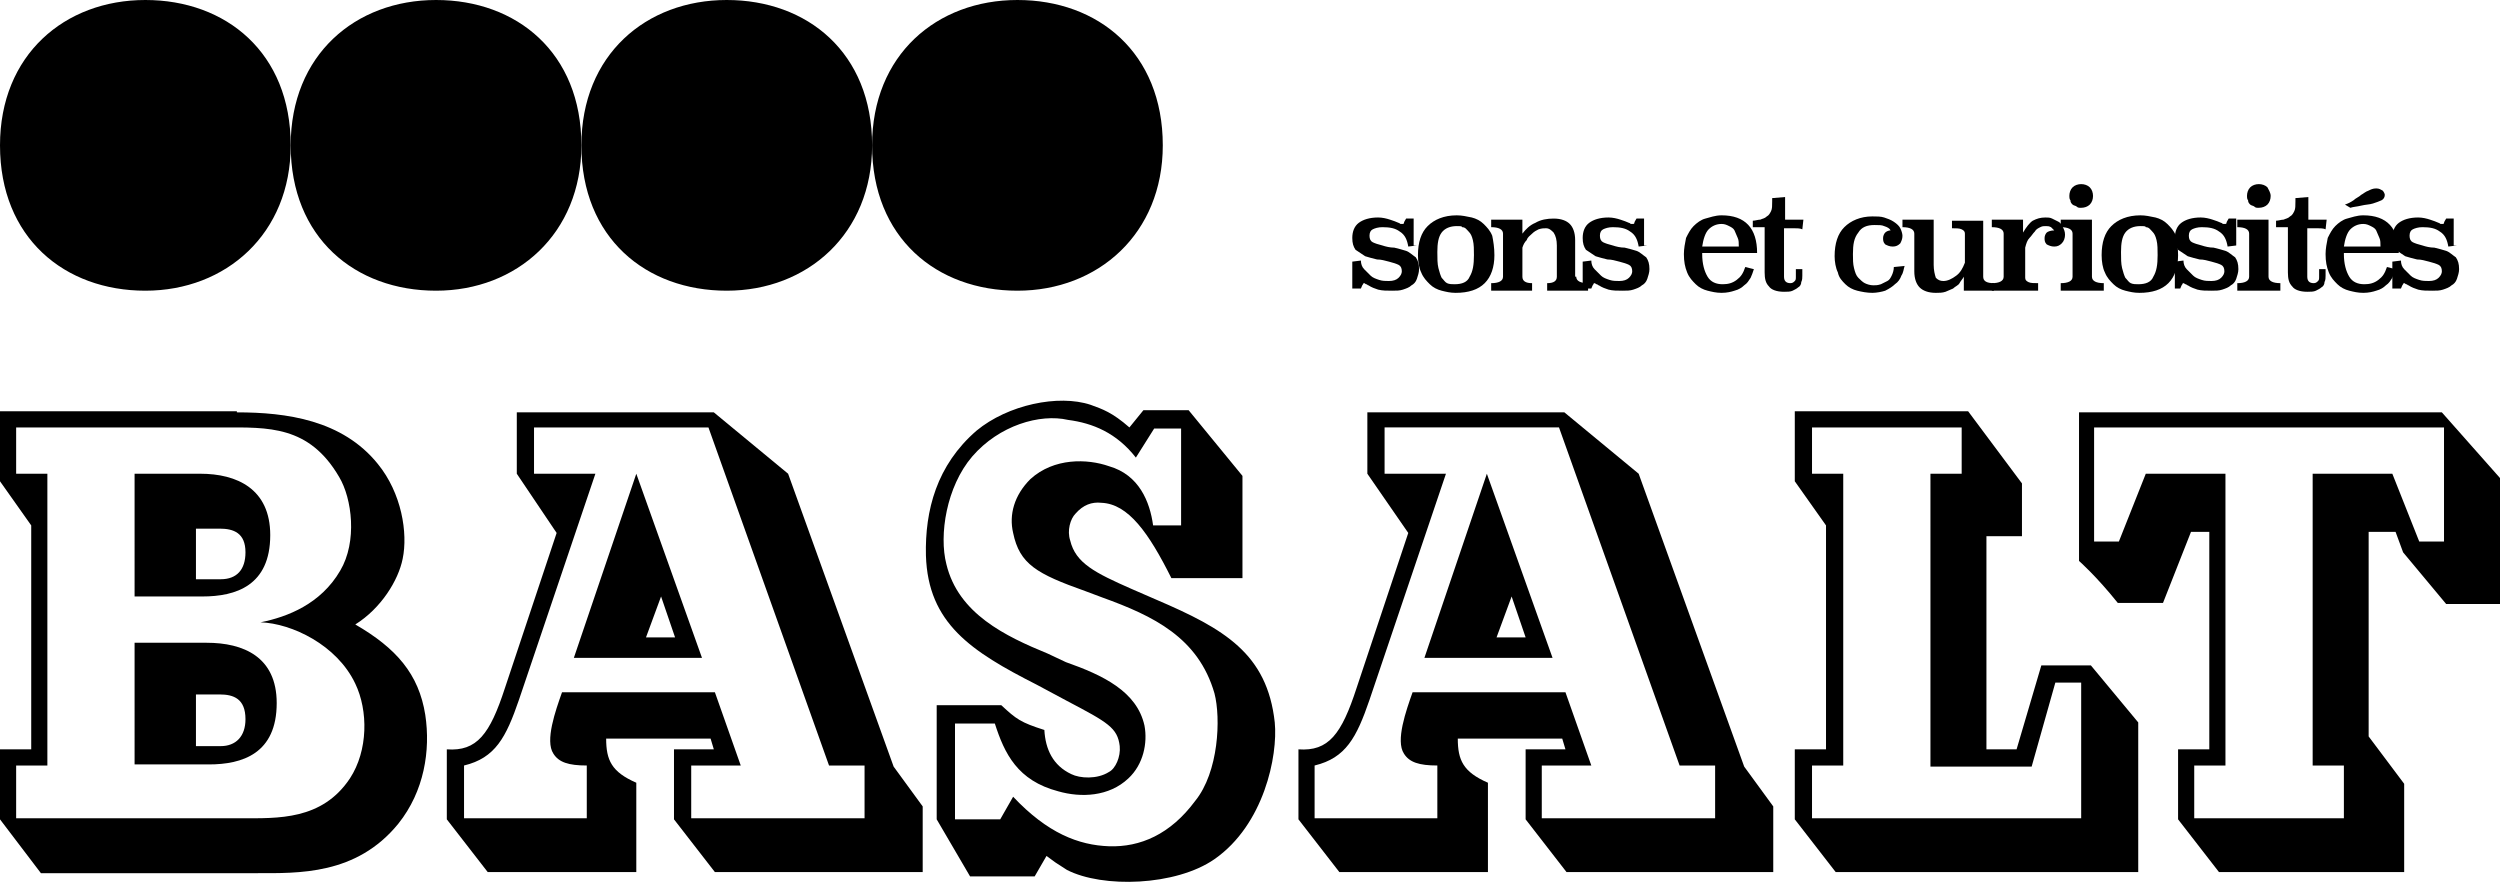
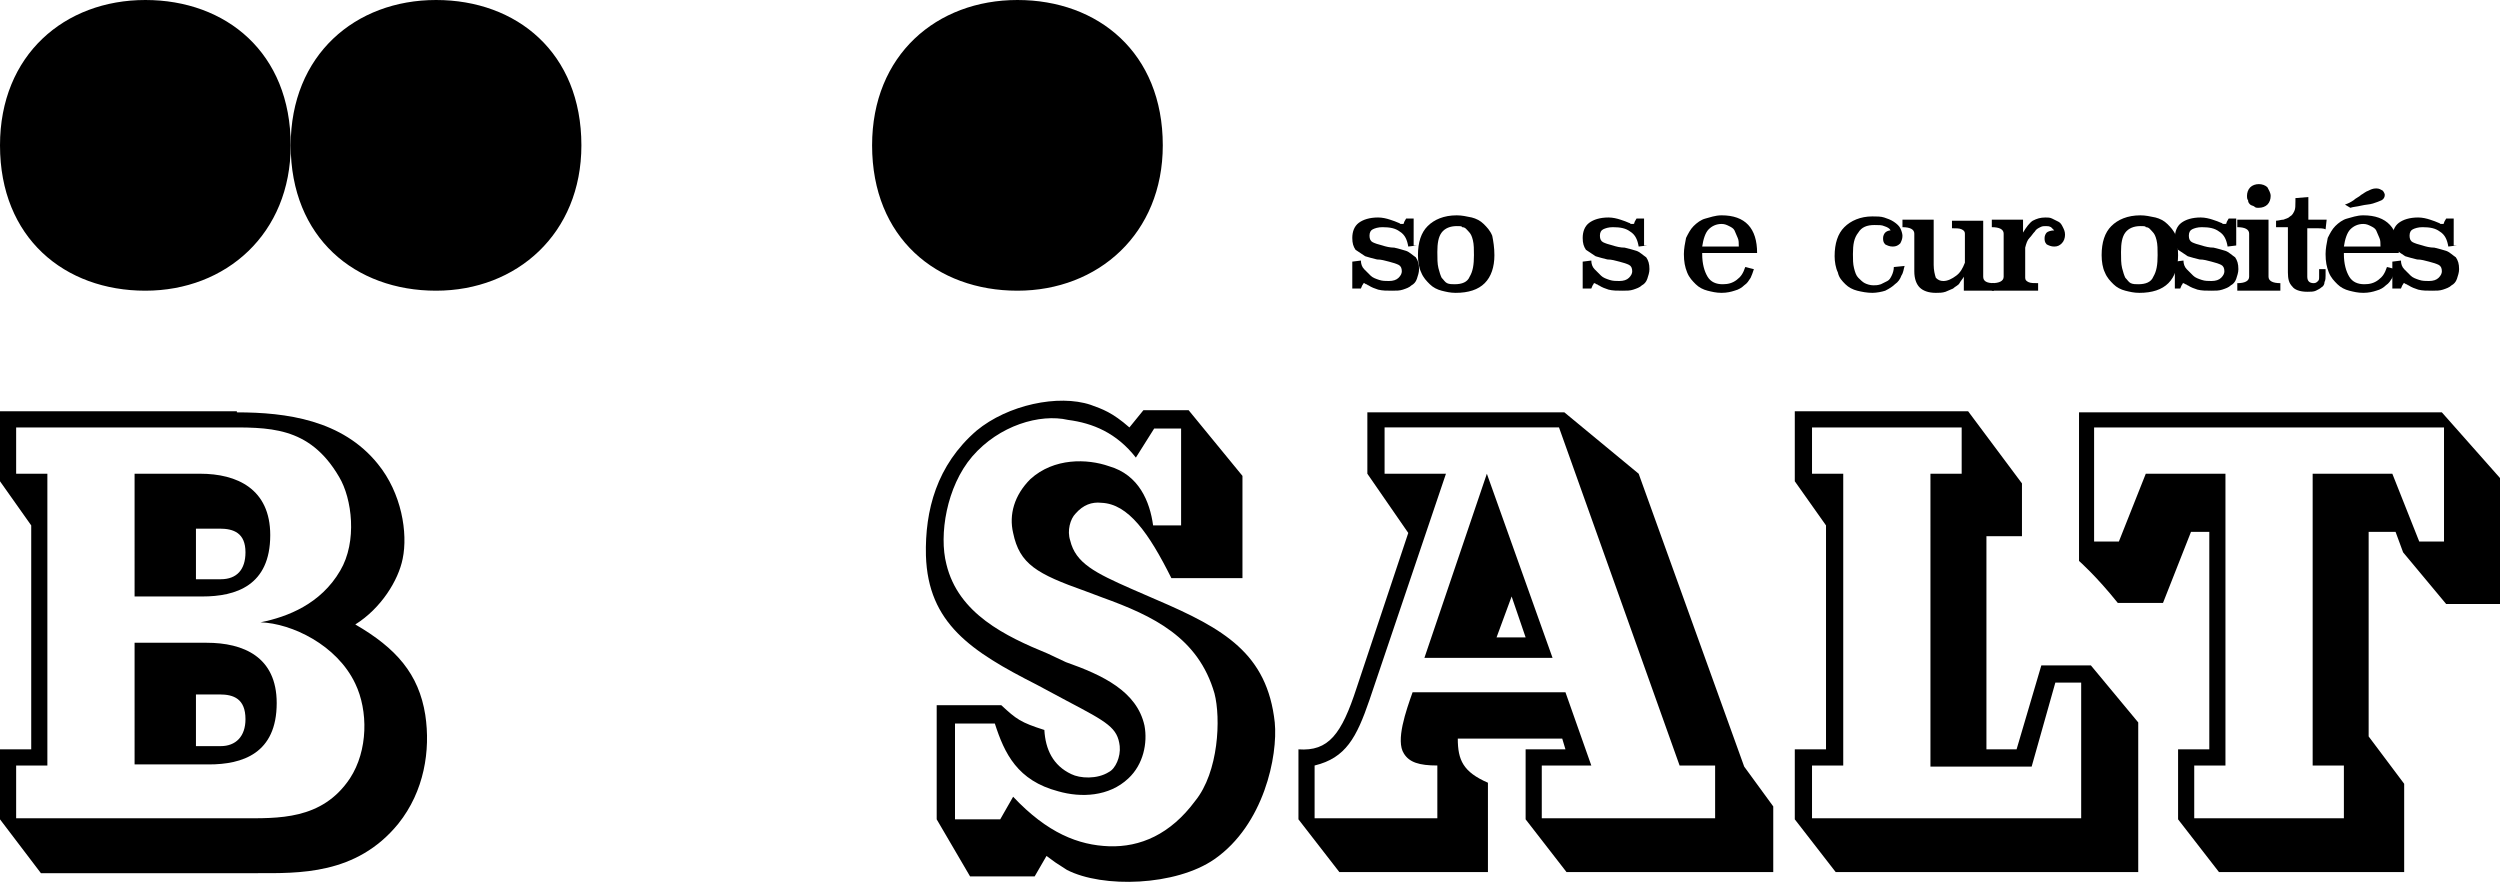
<svg xmlns="http://www.w3.org/2000/svg" xmlns:xlink="http://www.w3.org/1999/xlink" version="1.1" x="0px" y="0px" viewBox="0 0 232.2 81.9" style="enable-background:new 0 0 232.2 81.9;" xml:space="preserve">
  <style type="text/css">
	.st0{clip-path:url(#SVGID_2_);}
	.st1{clip-path:url(#SVGID_4_);}
	.st2{clip-path:url(#SVGID_6_);}
	.st3{clip-path:url(#SVGID_8_);}
	.st4{clip-path:url(#SVGID_10_);fill:none;stroke:#13110C;stroke-width:2;stroke-miterlimit:10;}
	.st5{clip-path:url(#SVGID_12_);}
	.st6{clip-path:url(#SVGID_14_);fill:none;stroke:#13110C;stroke-width:2;stroke-miterlimit:10;}
	.st7{clip-path:url(#SVGID_16_);}
	.st8{clip-path:url(#SVGID_18_);}
	.st9{clip-path:url(#SVGID_20_);}
	.st10{clip-path:url(#SVGID_22_);}
	.st11{clip-path:url(#SVGID_24_);fill:none;stroke:#13110C;stroke-width:2;stroke-miterlimit:10;}
	.st12{clip-path:url(#SVGID_26_);}
	.st13{clip-path:url(#SVGID_28_);fill:none;stroke:#13110C;stroke-width:2;stroke-miterlimit:10;}
	.st14{clip-path:url(#SVGID_30_);}
	.st15{clip-path:url(#SVGID_32_);}
	.st16{clip-path:url(#SVGID_34_);}
	.st17{clip-path:url(#SVGID_36_);}
	.st18{clip-path:url(#SVGID_38_);fill:none;stroke:#13110C;stroke-width:2;stroke-miterlimit:10;}
	.st19{clip-path:url(#SVGID_40_);}
	.st20{clip-path:url(#SVGID_42_);}
	.st21{clip-path:url(#SVGID_44_);fill:none;stroke:#13110C;stroke-width:2;stroke-miterlimit:10;}
	.st22{clip-path:url(#SVGID_46_);}
	.st23{clip-path:url(#SVGID_48_);}
	.st24{clip-path:url(#SVGID_50_);fill:none;stroke:#13110C;stroke-width:2;stroke-miterlimit:10;}
	.st25{clip-path:url(#SVGID_52_);}
	.st26{clip-path:url(#SVGID_54_);fill:none;stroke:#13110C;stroke-width:2;stroke-miterlimit:10;}
	.st27{display:none;}
	.st28{display:inline;fill:none;stroke:#000000;stroke-width:0.5;stroke-miterlimit:10;}
	.st29{display:inline;fill:none;stroke:#6EC6D9;stroke-width:0.25;stroke-miterlimit:10;}
	.st30{clip-path:url(#SVGID_56_);}
	.st31{fill:#FFFFFF;}
	.st32{clip-path:url(#SVGID_56_);fill:#FFFFFF;}
</style>
  <g id="logo_1">
    <g>
      <defs>
        <rect id="SVGID_29_" x="-27" y="-27" width="288.6" height="136" />
      </defs>
      <clipPath id="SVGID_2_">
        <use xlink:href="#SVGID_29_" style="overflow:visible;" />
      </clipPath>
      <g class="st0">
        <path d="M22,38.3c4.6,0,9.8,0.7,13.1,4.8c2.2,2.7,2.8,6.4,2.3,8.8c-0.4,2-2,4.6-4.4,6.1c3.8,2.2,5.9,4.6,6.5,8.4     c0.5,3.3-0.1,7.1-2.5,10.1c-3.9,4.8-9.3,4.6-13.2,4.6H3.8L0,76.1v-6.5h2.9V48.8L0,44.7v-6.5H22z M4.4,44v27.1H1.5v4.9h20.9     c3.4,0,7.5,0.2,10.1-3.7c1.7-2.6,1.7-6.3,0.5-8.8c-1.7-3.6-5.9-5.6-8.8-5.7c2.5-0.5,5.6-1.7,7.4-4.8c1.6-2.7,1.1-6.7-0.1-8.7     c-2.8-4.8-6.6-4.6-10.8-4.6H1.5V44H4.4z M18.6,44c3.4,0,6.5,1.4,6.5,5.7c0,4.7-3.2,5.7-6.3,5.7h-6.3V44H18.6z M19.2,59.7     c3.4,0,6.5,1.3,6.5,5.6c0,4.7-3.2,5.7-6.3,5.7h-6.9V59.7H19.2z M20.5,69.3c1.4,0,2.3-0.9,2.3-2.5c0-1.9-1.1-2.3-2.4-2.3h-2.2v4.8     H20.5z M20.5,53.8c1.5,0,2.3-0.9,2.3-2.5c0-1.8-1.1-2.2-2.4-2.2h-2.2v4.7H20.5z" />
-         <path d="M66.3,38.3l6.9,5.7L83,71.2l2.7,3.7V81H66.4l-3.8-4.9v-6.5h3.7l-0.3-1h-9.7c0,2,0.5,3.1,2.8,4.1V81H45.3l-3.8-4.9v-6.5     c2.8,0.2,4-1.4,5.4-5.7l4.8-14.4L48,44v-5.7H66.3z M55.3,44l-7.1,21c-1.2,3.5-2.2,5.4-5.1,6.1v4.9h11.4v-4.9     c-1.7,0-2.6-0.3-3.1-1.1c-0.8-1.2,0.2-4,0.8-5.7h14.2l2.4,6.8h-4.6v4.9h16.1v-4.9H77L65.8,39.7H49.6V44H55.3z M65.2,61.1H53.3     L59.1,44L65.2,61.1z M62.7,59.2l-1.3-3.8L60,59.2H62.7z" />
        <path d="M106.2,38.1h4.2l5,6.1v9.5h-6.6c-2.1-4.2-4-6.9-6.5-7c-0.9-0.1-1.7,0.2-2.4,1c-0.5,0.5-0.8,1.6-0.5,2.5     c0.5,2.1,2.3,3,5.7,4.5l2.3,1c6.3,2.7,10.3,5,11,11.4c0.3,3.1-1,9.5-5.6,12.7c-3.6,2.5-10.4,2.7-13.7,1c-1.1-0.7-1.1-0.7-1.9-1.3     l-1.1,1.9h-6L87,76.1V65.5H93c1.4,1.3,1.8,1.6,4,2.3c0.1,1.8,0.8,3.3,2.5,4.1c0.8,0.4,2.4,0.5,3.5-0.2c0.6-0.3,1.1-1.4,1-2.4     c-0.2-1.7-1.1-2.2-4.9-4.2l-2.8-1.5c-6.1-3.1-10.1-5.7-10.3-12c-0.1-4.2,1-8.4,4.7-11.6c2.9-2.4,7.6-3.4,10.6-2.4     c1.1,0.4,2,0.7,3.6,2.1L106.2,38.1z M90.3,42.4c-2.4,2.8-3.1,7.3-2.4,10c1.1,4.6,5.5,6.7,9.4,8.3l1.7,0.8     c3.4,1.2,6.6,2.7,7.3,5.9c0.3,1.6-0.1,3.6-1.5,4.9c-1.8,1.7-4.4,1.8-6.5,1.2c-3.8-1-5-3.5-5.9-6.3h-3.7v8.9h4.2l1.2-2.1     c3.2,3.4,6.1,4.5,8.9,4.6c2.9,0.1,5.7-1.1,8-4.2c2.2-2.7,2.4-7.7,1.8-10c-1.5-5.2-5.7-7.2-10.4-8.9l-1.6-0.6     c-4.5-1.6-6.1-2.5-6.7-5.4c-0.4-1.7,0.1-3.5,1.6-5c2.2-2,5.3-1.9,7.3-1.2c2.8,0.8,3.8,3.3,4.1,5.5h2.6v-9h-2.5l-1.7,2.7     c-1.8-2.3-4-3.2-6.3-3.5C96.6,38.4,92.8,39.5,90.3,42.4z" />
        <path d="M145.3,38.3l6.9,5.7l9.8,27.2l2.7,3.7V81h-19.2l-3.8-4.9v-6.5h3.7l-0.3-1h-9.7c0,2,0.5,3.1,2.8,4.1V81h-13.8l-3.8-4.9     v-6.5c2.8,0.2,4-1.4,5.4-5.7l4.8-14.4L127,44v-5.7H145.3z M134.3,44l-7.1,21c-1.2,3.5-2.2,5.4-5.1,6.1v4.9h11.4v-4.9     c-1.7,0-2.6-0.3-3.1-1.1c-0.8-1.2,0.2-4,0.8-5.7h14.2l2.4,6.8h-4.6v4.9h16.1v-4.9h-3.3l-11.2-31.4h-16.2V44H134.3z M144.2,61.1     h-11.9l5.8-17.1L144.2,61.1z M141.7,59.2l-1.3-3.8l-1.4,3.8H141.7z" />
        <path d="M187.8,44.9v4.9h-3.3v19.8h2.8l2.3-7.8h4.6l4.4,5.3V81h-28.1l-3.8-4.9v-6.5h2.9V48.8l-2.9-4.1v-6.5h16.1L187.8,44.9z      M168.3,44h2.9v27.1h-2.9v4.9h25V63.4h-2.4l-2.2,7.8h-9.4V44h2.9v-4.3h-13.9V44z" />
        <path d="M226.8,38.3l5.4,6.1v11.7h-5l-4-4.8l-0.7-1.9H220v19l3.3,4.4V81h-17.2l-3.8-4.9v-6.5h2.9V49.4h-1.7l-2.6,6.6h-4.2     c-2-2.5-3.6-3.9-3.6-3.9V38.3H226.8z M206.7,71.1h-2.9v4.9h13.9v-4.9h-2.9V44h7.4l2.5,6.3h2.3V39.7h-32.5v10.6h2.3l2.5-6.3h7.4     V71.1z" />
      </g>
      <g class="st0">
        <path d="M131.6,22.8l-0.8,0.1c-0.1-0.6-0.3-1.1-0.8-1.4c-0.4-0.3-0.9-0.4-1.6-0.4c-0.4,0-0.7,0.1-0.9,0.2     c-0.2,0.1-0.3,0.3-0.3,0.6c0,0.3,0.1,0.5,0.3,0.6s0.5,0.2,0.9,0.3c0.3,0.1,0.7,0.2,1.1,0.2c0.4,0.1,0.8,0.2,1.1,0.3     s0.6,0.4,0.9,0.6c0.2,0.3,0.3,0.6,0.3,1.1c0,0.3-0.1,0.6-0.2,0.9c-0.1,0.3-0.3,0.5-0.5,0.6c-0.2,0.2-0.5,0.3-0.8,0.4     c-0.3,0.1-0.6,0.1-1,0.1c-0.5,0-0.9,0-1.3-0.1c-0.3-0.1-0.6-0.2-0.9-0.4c-0.1,0-0.1-0.1-0.2-0.1c-0.1,0-0.1-0.1-0.2-0.1     c0,0-0.1,0-0.1,0.1c-0.1,0.1-0.1,0.2-0.2,0.4h-0.8v-2.5l0.8-0.1c0,0.3,0.1,0.6,0.3,0.8c0.2,0.2,0.4,0.4,0.6,0.6     c0.2,0.2,0.5,0.3,0.8,0.4c0.3,0.1,0.6,0.1,0.9,0.1c0.4,0,0.7-0.1,0.9-0.3s0.3-0.4,0.3-0.6c0-0.3-0.1-0.5-0.3-0.6     c-0.2-0.1-0.5-0.2-0.9-0.3s-0.7-0.2-1.1-0.2c-0.4-0.1-0.8-0.2-1.1-0.3c-0.3-0.2-0.6-0.4-0.9-0.6c-0.2-0.3-0.3-0.6-0.3-1.1     c0-0.6,0.2-1.1,0.6-1.4s1-0.5,1.8-0.5c0.4,0,0.8,0.1,1.1,0.2s0.6,0.2,0.8,0.3c0.1,0,0.1,0.1,0.2,0.1c0.1,0,0.1,0,0.2,0     c0,0,0.1,0,0.1-0.1s0.1-0.2,0.2-0.4h0.7V22.8z" />
        <path d="M138.8,23.7c0,1.1-0.3,2-0.9,2.6c-0.6,0.6-1.5,0.9-2.7,0.9c-0.5,0-0.9-0.1-1.3-0.2c-0.4-0.1-0.8-0.3-1.1-0.6     s-0.6-0.6-0.8-1.1c-0.2-0.4-0.3-1-0.3-1.6c0-1.2,0.3-2.1,0.9-2.7s1.5-1,2.7-1c0.5,0,0.9,0.1,1.4,0.2c0.4,0.1,0.8,0.3,1.1,0.6     s0.6,0.6,0.8,1.1C138.7,22.4,138.8,23,138.8,23.7z M135.3,21c-0.6,0-1.1,0.2-1.4,0.6c-0.3,0.4-0.4,1-0.4,1.8c0,0.6,0,1.1,0.1,1.5     c0.1,0.4,0.2,0.7,0.3,0.9c0.2,0.2,0.3,0.4,0.5,0.5s0.5,0.1,0.7,0.1c0.7,0,1.2-0.2,1.4-0.7c0.3-0.5,0.4-1.1,0.4-2     c0-0.5,0-1-0.1-1.4c-0.1-0.4-0.2-0.6-0.4-0.8s-0.3-0.4-0.6-0.4C135.8,21,135.6,21,135.3,21z" />
-         <path d="M146.4,25.7c0,0.4,0.4,0.6,1.1,0.6V27h-3.8v-0.7c0.6,0,0.9-0.2,0.9-0.6v-2.9c0-0.5-0.1-0.9-0.3-1.2     c-0.2-0.2-0.4-0.4-0.7-0.4c-0.2,0-0.4,0-0.7,0.1c-0.2,0.1-0.4,0.2-0.6,0.4c-0.2,0.2-0.4,0.3-0.5,0.6c-0.2,0.2-0.3,0.4-0.4,0.7     v2.7c0,0.4,0.3,0.6,0.9,0.6V27h-3.8v-0.7c0.7,0,1.1-0.2,1.1-0.6v-4c0-0.4-0.4-0.6-1.1-0.6v-0.7h2.9l0,1.3c0.3-0.4,0.7-0.8,1.2-1     c0.5-0.3,1.1-0.4,1.7-0.4c0.7,0,1.2,0.2,1.5,0.5s0.5,0.8,0.5,1.5V25.7z" />
        <path d="M153,22.8l-0.8,0.1c-0.1-0.6-0.3-1.1-0.8-1.4c-0.4-0.3-0.9-0.4-1.6-0.4c-0.4,0-0.7,0.1-0.9,0.2c-0.2,0.1-0.3,0.3-0.3,0.6     c0,0.3,0.1,0.5,0.3,0.6s0.5,0.2,0.9,0.3c0.3,0.1,0.7,0.2,1.1,0.2c0.4,0.1,0.8,0.2,1.1,0.3s0.6,0.4,0.9,0.6     c0.2,0.3,0.3,0.6,0.3,1.1c0,0.3-0.1,0.6-0.2,0.9c-0.1,0.3-0.3,0.5-0.5,0.6c-0.2,0.2-0.5,0.3-0.8,0.4c-0.3,0.1-0.6,0.1-1,0.1     c-0.5,0-0.9,0-1.3-0.1c-0.3-0.1-0.6-0.2-0.9-0.4c-0.1,0-0.1-0.1-0.2-0.1c-0.1,0-0.1-0.1-0.2-0.1c0,0-0.1,0-0.1,0.1     c-0.1,0.1-0.1,0.2-0.2,0.4h-0.8v-2.5l0.8-0.1c0,0.3,0.1,0.6,0.3,0.8c0.2,0.2,0.4,0.4,0.6,0.6c0.2,0.2,0.5,0.3,0.8,0.4     c0.3,0.1,0.6,0.1,0.9,0.1c0.4,0,0.7-0.1,0.9-0.3s0.3-0.4,0.3-0.6c0-0.3-0.1-0.5-0.3-0.6c-0.2-0.1-0.5-0.2-0.9-0.3     s-0.7-0.2-1.1-0.2c-0.4-0.1-0.8-0.2-1.1-0.3c-0.3-0.2-0.6-0.4-0.9-0.6c-0.2-0.3-0.3-0.6-0.3-1.1c0-0.6,0.2-1.1,0.6-1.4     s1-0.5,1.8-0.5c0.4,0,0.8,0.1,1.1,0.2s0.6,0.2,0.8,0.3c0.1,0,0.1,0.1,0.2,0.1c0.1,0,0.1,0,0.2,0c0,0,0.1,0,0.1-0.1     s0.1-0.2,0.2-0.4h0.7V22.8z" />
        <path d="M158.1,23.6c0,0.9,0.2,1.6,0.5,2.1c0.3,0.5,0.8,0.7,1.4,0.7c0.5,0,0.9-0.1,1.3-0.4s0.6-0.6,0.8-1.2l0.8,0.2     c-0.1,0.3-0.2,0.6-0.3,0.8c-0.2,0.3-0.3,0.5-0.6,0.7c-0.2,0.2-0.5,0.4-0.9,0.5c-0.3,0.1-0.7,0.2-1.2,0.2c-0.5,0-0.9-0.1-1.3-0.2     c-0.4-0.1-0.8-0.3-1.1-0.6s-0.6-0.6-0.8-1.1c-0.2-0.5-0.3-1-0.3-1.7c0-0.5,0.1-1,0.2-1.5c0.2-0.4,0.4-0.8,0.7-1.1     c0.3-0.3,0.7-0.6,1.1-0.7s0.9-0.3,1.5-0.3c2.2,0,3.3,1.2,3.3,3.5H158.1z M161.5,22.9c0-0.3,0-0.6-0.1-0.8s-0.2-0.5-0.3-0.7     s-0.3-0.3-0.5-0.4s-0.4-0.2-0.7-0.2c-0.5,0-0.9,0.2-1.2,0.5c-0.3,0.3-0.5,0.9-0.6,1.6H161.5z" />
-         <path d="M165.8,20.4h1.7l-0.1,0.9c-0.2-0.1-0.5-0.1-0.8-0.1c-0.3,0-0.6,0-0.9,0v4.5c0,0.4,0.2,0.6,0.6,0.6c0.2,0,0.3-0.1,0.4-0.2     s0.1-0.2,0.1-0.4V25h0.6v0.6c0,0.2,0,0.4-0.1,0.6c0,0.2-0.1,0.4-0.3,0.5c-0.1,0.1-0.3,0.2-0.5,0.3c-0.2,0.1-0.5,0.1-0.8,0.1     c-0.7,0-1.2-0.2-1.4-0.5c-0.3-0.3-0.4-0.7-0.4-1.3v-4.2h-1.1v-0.6c0.2,0,0.5-0.1,0.7-0.1c0.2-0.1,0.4-0.1,0.6-0.3     c0.2-0.1,0.3-0.3,0.4-0.5s0.1-0.5,0.1-0.9v-0.3l1.2-0.1V20.4z" />
        <path d="M176.9,24.7c-0.1,0.3-0.1,0.6-0.3,0.9c-0.1,0.3-0.3,0.6-0.6,0.8c-0.2,0.2-0.5,0.4-0.9,0.6c-0.3,0.1-0.8,0.2-1.2,0.2     c-0.5,0-1-0.1-1.4-0.2c-0.4-0.1-0.8-0.3-1.1-0.6c-0.3-0.3-0.6-0.6-0.7-1.1c-0.2-0.4-0.3-1-0.3-1.5c0-1.2,0.3-2.1,0.9-2.7     c0.6-0.6,1.5-1,2.6-1c0.4,0,0.8,0,1.1,0.1c0.3,0.1,0.6,0.2,0.9,0.4c0.3,0.2,0.5,0.4,0.6,0.6c0.1,0.2,0.2,0.5,0.2,0.7     c0,0.3-0.1,0.5-0.2,0.7c-0.2,0.2-0.4,0.3-0.7,0.3c-0.3,0-0.5-0.1-0.7-0.2c-0.2-0.2-0.2-0.4-0.2-0.6c0-0.2,0.1-0.4,0.2-0.5     s0.3-0.2,0.5-0.2c-0.1-0.2-0.3-0.3-0.6-0.4c-0.2-0.1-0.5-0.1-0.9-0.1c-0.7,0-1.2,0.2-1.5,0.7c-0.4,0.5-0.5,1.1-0.5,2     c0,0.5,0,0.9,0.1,1.3c0.1,0.4,0.2,0.7,0.4,0.9c0.2,0.2,0.4,0.4,0.6,0.5c0.2,0.1,0.5,0.2,0.8,0.2c0.2,0,0.4,0,0.7-0.1     c0.2-0.1,0.4-0.2,0.6-0.3s0.3-0.3,0.4-0.5c0.1-0.2,0.2-0.5,0.2-0.8L176.9,24.7z" />
        <path d="M184.2,25.7c0,0.4,0.3,0.6,1,0.6V27h-2.8v-1.3c-0.1,0.2-0.3,0.4-0.4,0.6s-0.4,0.3-0.6,0.5c-0.2,0.1-0.5,0.2-0.7,0.3     c-0.3,0.1-0.6,0.1-0.9,0.1c-0.7,0-1.2-0.2-1.5-0.5c-0.3-0.3-0.5-0.8-0.5-1.5v-3.5c0-0.4-0.4-0.6-1.1-0.6v-0.7h2.9v4.2     c0,0.5,0.1,0.9,0.2,1.2c0.2,0.2,0.4,0.3,0.7,0.3c0.4,0,0.8-0.2,1.2-0.5s0.6-0.7,0.8-1.2v-2.7c0-0.2-0.1-0.3-0.3-0.4     c-0.2-0.1-0.5-0.1-0.9-0.1v-0.7h2.9V25.7z" />
        <path d="M187.9,21.6c0.3-0.5,0.6-0.9,0.9-1.1c0.4-0.2,0.7-0.3,1.2-0.3c0.2,0,0.4,0,0.6,0.1c0.2,0.1,0.4,0.2,0.6,0.3     c0.2,0.1,0.3,0.3,0.4,0.5c0.1,0.2,0.2,0.4,0.2,0.7c0,0.3-0.1,0.6-0.3,0.8s-0.4,0.3-0.7,0.3c-0.3,0-0.5-0.1-0.7-0.2     c-0.2-0.2-0.2-0.4-0.2-0.6c0-0.2,0.1-0.4,0.2-0.5s0.4-0.2,0.7-0.2c-0.1-0.1-0.2-0.2-0.3-0.3c-0.2-0.1-0.3-0.1-0.5-0.1     c-0.2,0-0.3,0-0.5,0.1s-0.4,0.2-0.5,0.4c-0.2,0.2-0.3,0.4-0.5,0.6c-0.2,0.2-0.3,0.5-0.4,0.9v2.8c0,0.2,0.1,0.3,0.3,0.4     c0.2,0.1,0.5,0.1,0.9,0.1V27H185v-0.7c0.7,0,1.1-0.2,1.1-0.6v-4c0-0.4-0.4-0.6-1.1-0.6v-0.7h2.9V21.6z" />
-         <path d="M194.3,25.7c0,0.4,0.4,0.6,1.1,0.6V27h-4v-0.7c0.7,0,1.1-0.2,1.1-0.6v-4c0-0.4-0.4-0.6-1.1-0.6v-0.7h2.9V25.7z      M194.4,18.2c0,0.3-0.1,0.6-0.3,0.8c-0.2,0.2-0.5,0.3-0.8,0.3c-0.2,0-0.3,0-0.4-0.1s-0.3-0.1-0.4-0.2c-0.1-0.1-0.2-0.2-0.2-0.4     c-0.1-0.1-0.1-0.3-0.1-0.4c0-0.3,0.1-0.6,0.3-0.8c0.2-0.2,0.5-0.3,0.8-0.3c0.3,0,0.6,0.1,0.8,0.3     C194.3,17.6,194.4,17.9,194.4,18.2z" />
        <path d="M202.3,23.7c0,1.1-0.3,2-0.9,2.6c-0.6,0.6-1.5,0.9-2.7,0.9c-0.5,0-0.9-0.1-1.3-0.2c-0.4-0.1-0.8-0.3-1.1-0.6     s-0.6-0.6-0.8-1.1c-0.2-0.4-0.3-1-0.3-1.6c0-1.2,0.3-2.1,0.9-2.7s1.5-1,2.7-1c0.5,0,0.9,0.1,1.4,0.2c0.4,0.1,0.8,0.3,1.1,0.6     s0.6,0.6,0.8,1.1C202.2,22.4,202.3,23,202.3,23.7z M198.8,21c-0.6,0-1.1,0.2-1.4,0.6c-0.3,0.4-0.4,1-0.4,1.8c0,0.6,0,1.1,0.1,1.5     c0.1,0.4,0.2,0.7,0.3,0.9c0.2,0.2,0.3,0.4,0.5,0.5s0.5,0.1,0.7,0.1c0.7,0,1.2-0.2,1.4-0.7c0.3-0.5,0.4-1.1,0.4-2     c0-0.5,0-1-0.1-1.4c-0.1-0.4-0.2-0.6-0.4-0.8s-0.3-0.4-0.6-0.4C199.3,21,199.1,21,198.8,21z" />
        <path d="M207.7,22.8l-0.8,0.1c-0.1-0.6-0.3-1.1-0.8-1.4c-0.4-0.3-0.9-0.4-1.6-0.4c-0.4,0-0.7,0.1-0.9,0.2     c-0.2,0.1-0.3,0.3-0.3,0.6c0,0.3,0.1,0.5,0.3,0.6s0.5,0.2,0.9,0.3c0.3,0.1,0.7,0.2,1.1,0.2c0.4,0.1,0.8,0.2,1.1,0.3     s0.6,0.4,0.9,0.6c0.2,0.3,0.3,0.6,0.3,1.1c0,0.3-0.1,0.6-0.2,0.9c-0.1,0.3-0.3,0.5-0.5,0.6c-0.2,0.2-0.5,0.3-0.8,0.4     c-0.3,0.1-0.6,0.1-1,0.1c-0.5,0-0.9,0-1.3-0.1c-0.3-0.1-0.6-0.2-0.9-0.4c-0.1,0-0.1-0.1-0.2-0.1c-0.1,0-0.1-0.1-0.2-0.1     c0,0-0.1,0-0.1,0.1c-0.1,0.1-0.1,0.2-0.2,0.4H202v-2.5l0.8-0.1c0,0.3,0.1,0.6,0.3,0.8c0.2,0.2,0.4,0.4,0.6,0.6     c0.2,0.2,0.5,0.3,0.8,0.4c0.3,0.1,0.6,0.1,0.9,0.1c0.4,0,0.7-0.1,0.9-0.3s0.3-0.4,0.3-0.6c0-0.3-0.1-0.5-0.3-0.6     c-0.2-0.1-0.5-0.2-0.9-0.3s-0.7-0.2-1.1-0.2c-0.4-0.1-0.8-0.2-1.1-0.3c-0.3-0.2-0.6-0.4-0.9-0.6c-0.2-0.3-0.3-0.6-0.3-1.1     c0-0.6,0.2-1.1,0.6-1.4s1-0.5,1.8-0.5c0.4,0,0.8,0.1,1.1,0.2s0.6,0.2,0.8,0.3c0.1,0,0.1,0.1,0.2,0.1c0.1,0,0.1,0,0.2,0     c0,0,0.1,0,0.1-0.1s0.1-0.2,0.2-0.4h0.7V22.8z" />
        <path d="M210.7,25.7c0,0.4,0.4,0.6,1.1,0.6V27h-4v-0.7c0.7,0,1.1-0.2,1.1-0.6v-4c0-0.4-0.4-0.6-1.1-0.6v-0.7h2.9V25.7z      M210.9,18.2c0,0.3-0.1,0.6-0.3,0.8c-0.2,0.2-0.5,0.3-0.8,0.3c-0.2,0-0.3,0-0.4-0.1s-0.3-0.1-0.4-0.2c-0.1-0.1-0.2-0.2-0.2-0.4     c-0.1-0.1-0.1-0.3-0.1-0.4c0-0.3,0.1-0.6,0.3-0.8c0.2-0.2,0.5-0.3,0.8-0.3c0.3,0,0.6,0.1,0.8,0.3     C210.7,17.6,210.9,17.9,210.9,18.2z" />
        <path d="M214.4,20.4h1.7l-0.1,0.9c-0.2-0.1-0.5-0.1-0.8-0.1c-0.3,0-0.6,0-0.9,0v4.5c0,0.4,0.2,0.6,0.6,0.6c0.2,0,0.3-0.1,0.4-0.2     s0.1-0.2,0.1-0.4V25h0.6v0.6c0,0.2,0,0.4-0.1,0.6c0,0.2-0.1,0.4-0.3,0.5c-0.1,0.1-0.3,0.2-0.5,0.3c-0.2,0.1-0.5,0.1-0.8,0.1     c-0.7,0-1.2-0.2-1.4-0.5c-0.3-0.3-0.4-0.7-0.4-1.3v-4.2h-1.1v-0.6c0.2,0,0.5-0.1,0.7-0.1c0.2-0.1,0.4-0.1,0.6-0.3     c0.2-0.1,0.3-0.3,0.4-0.5s0.1-0.5,0.1-0.9v-0.3l1.2-0.1V20.4z" />
        <path d="M217.7,23.6c0,0.9,0.2,1.6,0.5,2.1c0.3,0.5,0.8,0.7,1.4,0.7c0.5,0,0.9-0.1,1.3-0.4s0.6-0.6,0.8-1.2l0.8,0.2     c-0.1,0.3-0.2,0.6-0.3,0.8c-0.2,0.3-0.3,0.5-0.6,0.7c-0.2,0.2-0.5,0.4-0.9,0.5c-0.3,0.1-0.7,0.2-1.2,0.2c-0.5,0-0.9-0.1-1.3-0.2     c-0.4-0.1-0.8-0.3-1.1-0.6s-0.6-0.6-0.8-1.1c-0.2-0.5-0.3-1-0.3-1.7c0-0.5,0.1-1,0.2-1.5c0.2-0.4,0.4-0.8,0.7-1.1     c0.3-0.3,0.7-0.6,1.1-0.7s0.9-0.3,1.5-0.3c2.2,0,3.3,1.2,3.3,3.5H217.7z M221.1,22.9c0-0.3,0-0.6-0.1-0.8s-0.2-0.5-0.3-0.7     s-0.3-0.3-0.5-0.4s-0.4-0.2-0.7-0.2c-0.5,0-0.9,0.2-1.2,0.5c-0.3,0.3-0.5,0.9-0.6,1.6H221.1z M217.8,19c0.3-0.1,0.5-0.2,0.8-0.4     c0.2-0.2,0.5-0.3,0.7-0.5c0.2-0.1,0.4-0.3,0.7-0.4c0.2-0.1,0.4-0.2,0.7-0.2c0.3,0,0.4,0.1,0.6,0.2c0.1,0.1,0.2,0.3,0.2,0.4     c0,0.2-0.1,0.4-0.3,0.5c-0.2,0.1-0.5,0.2-0.8,0.3c-0.3,0.1-0.7,0.1-1.1,0.2s-0.7,0.1-1,0.2L217.8,19z" />
        <path d="M228.2,22.8l-0.8,0.1c-0.1-0.6-0.3-1.1-0.8-1.4c-0.4-0.3-0.9-0.4-1.6-0.4c-0.4,0-0.7,0.1-0.9,0.2     c-0.2,0.1-0.3,0.3-0.3,0.6c0,0.3,0.1,0.5,0.3,0.6s0.5,0.2,0.9,0.3c0.3,0.1,0.7,0.2,1.1,0.2c0.4,0.1,0.8,0.2,1.1,0.3     s0.6,0.4,0.9,0.6c0.2,0.3,0.3,0.6,0.3,1.1c0,0.3-0.1,0.6-0.2,0.9c-0.1,0.3-0.3,0.5-0.5,0.6c-0.2,0.2-0.5,0.3-0.8,0.4     c-0.3,0.1-0.6,0.1-1,0.1c-0.5,0-0.9,0-1.3-0.1c-0.3-0.1-0.6-0.2-0.9-0.4c-0.1,0-0.1-0.1-0.2-0.1c-0.1,0-0.1-0.1-0.2-0.1     c0,0-0.1,0-0.1,0.1c-0.1,0.1-0.1,0.2-0.2,0.4h-0.8v-2.5l0.8-0.1c0,0.3,0.1,0.6,0.3,0.8c0.2,0.2,0.4,0.4,0.6,0.6     c0.2,0.2,0.5,0.3,0.8,0.4c0.3,0.1,0.6,0.1,0.9,0.1c0.4,0,0.7-0.1,0.9-0.3s0.3-0.4,0.3-0.6c0-0.3-0.1-0.5-0.3-0.6     c-0.2-0.1-0.5-0.2-0.9-0.3s-0.7-0.2-1.1-0.2c-0.4-0.1-0.8-0.2-1.1-0.3c-0.3-0.2-0.6-0.4-0.9-0.6c-0.2-0.3-0.3-0.6-0.3-1.1     c0-0.6,0.2-1.1,0.6-1.4s1-0.5,1.8-0.5c0.4,0,0.8,0.1,1.1,0.2s0.6,0.2,0.8,0.3c0.1,0,0.1,0.1,0.2,0.1c0.1,0,0.1,0,0.2,0     c0,0,0.1,0,0.1-0.1s0.1-0.2,0.2-0.4h0.7V22.8z" />
      </g>
      <path class="st0" d="M13.5,27C21,27,27,21.7,27,13.5C27,4.9,21,0,13.5,0C6,0,0,5.1,0,13.5C0,22.1,6,27,13.5,27" />
      <path class="st0" d="M40.5,27C48,27,54,21.7,54,13.5C54,4.9,48,0,40.5,0C33,0,27,5.1,27,13.5C27,22.1,33,27,40.5,27" />
-       <path class="st0" d="M67.5,27C75,27,81,21.7,81,13.5C81,4.9,75,0,67.5,0C60,0,54,5.1,54,13.5C54,22.1,60,27,67.5,27" />
      <path class="st0" d="M94.5,27c7.5,0,13.5-5.3,13.5-13.5C108,4.9,102,0,94.5,0C87,0,81,5.1,81,13.5C81,22.1,87,27,94.5,27" />
    </g>
  </g>
  <g id="trames">
</g>
  <g id="Calque_2" class="st27">
</g>
  <g id="logo_2">
</g>
</svg>